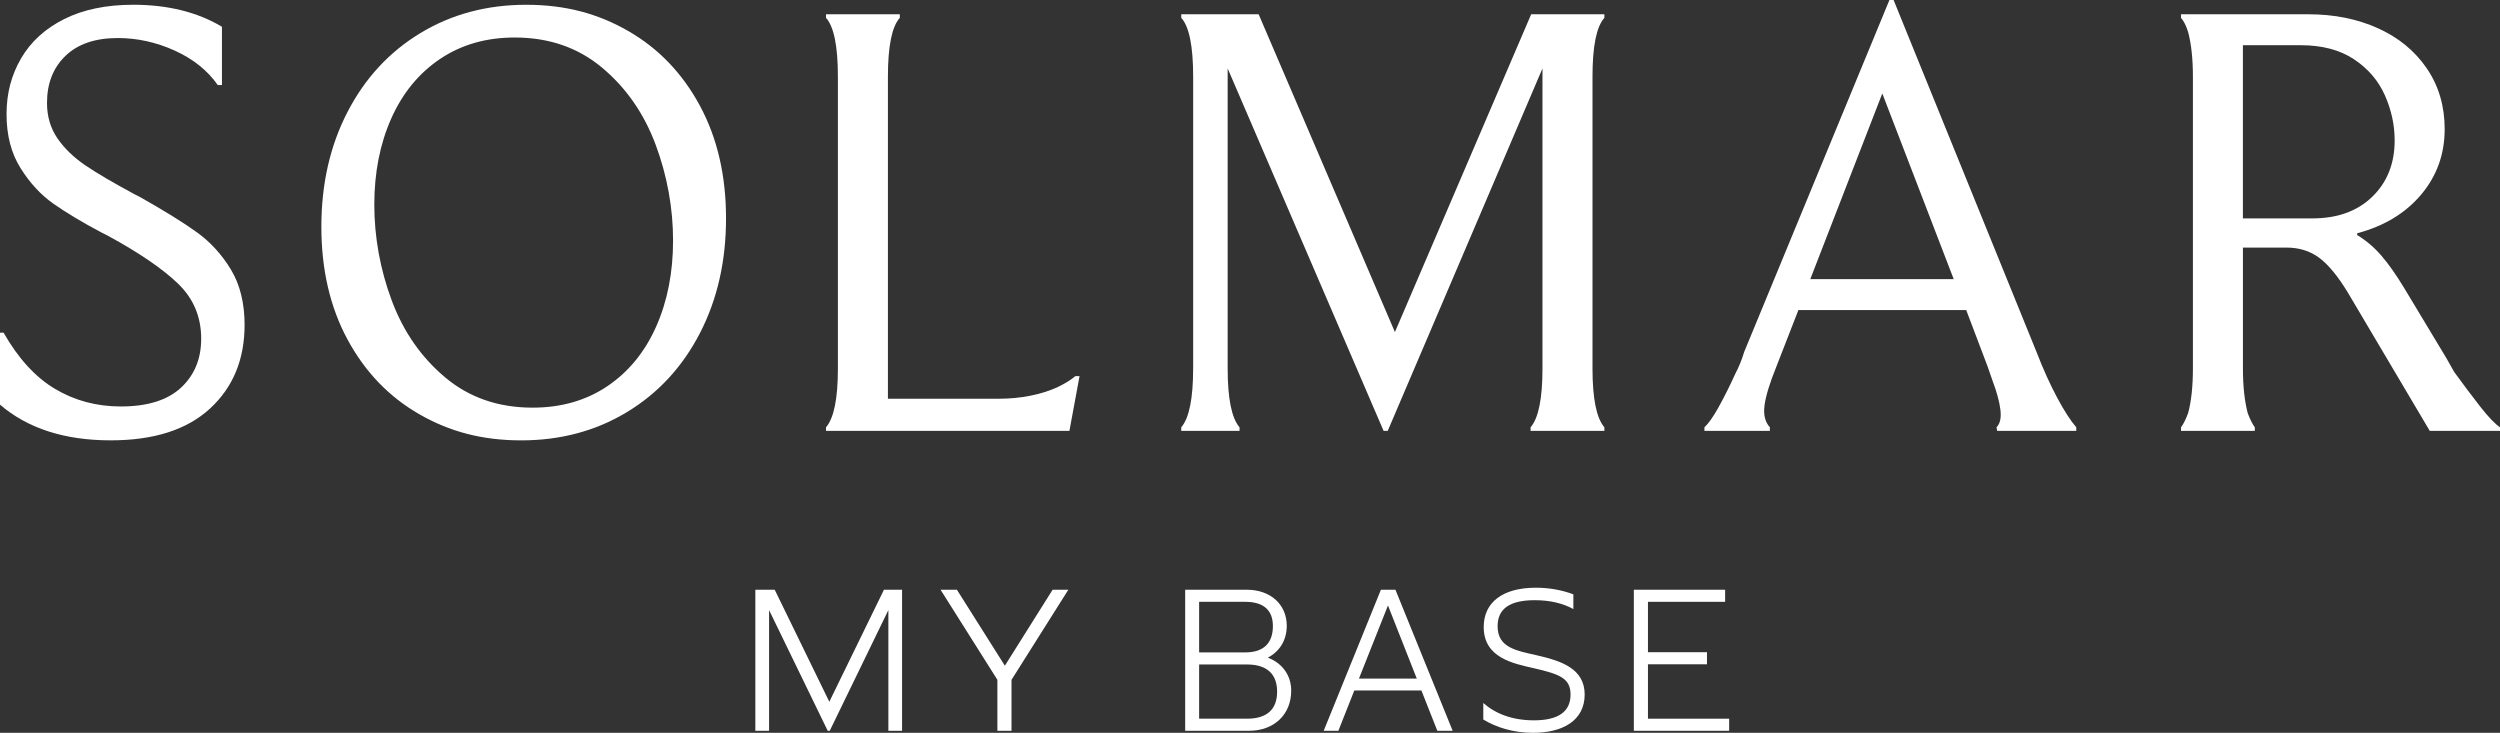
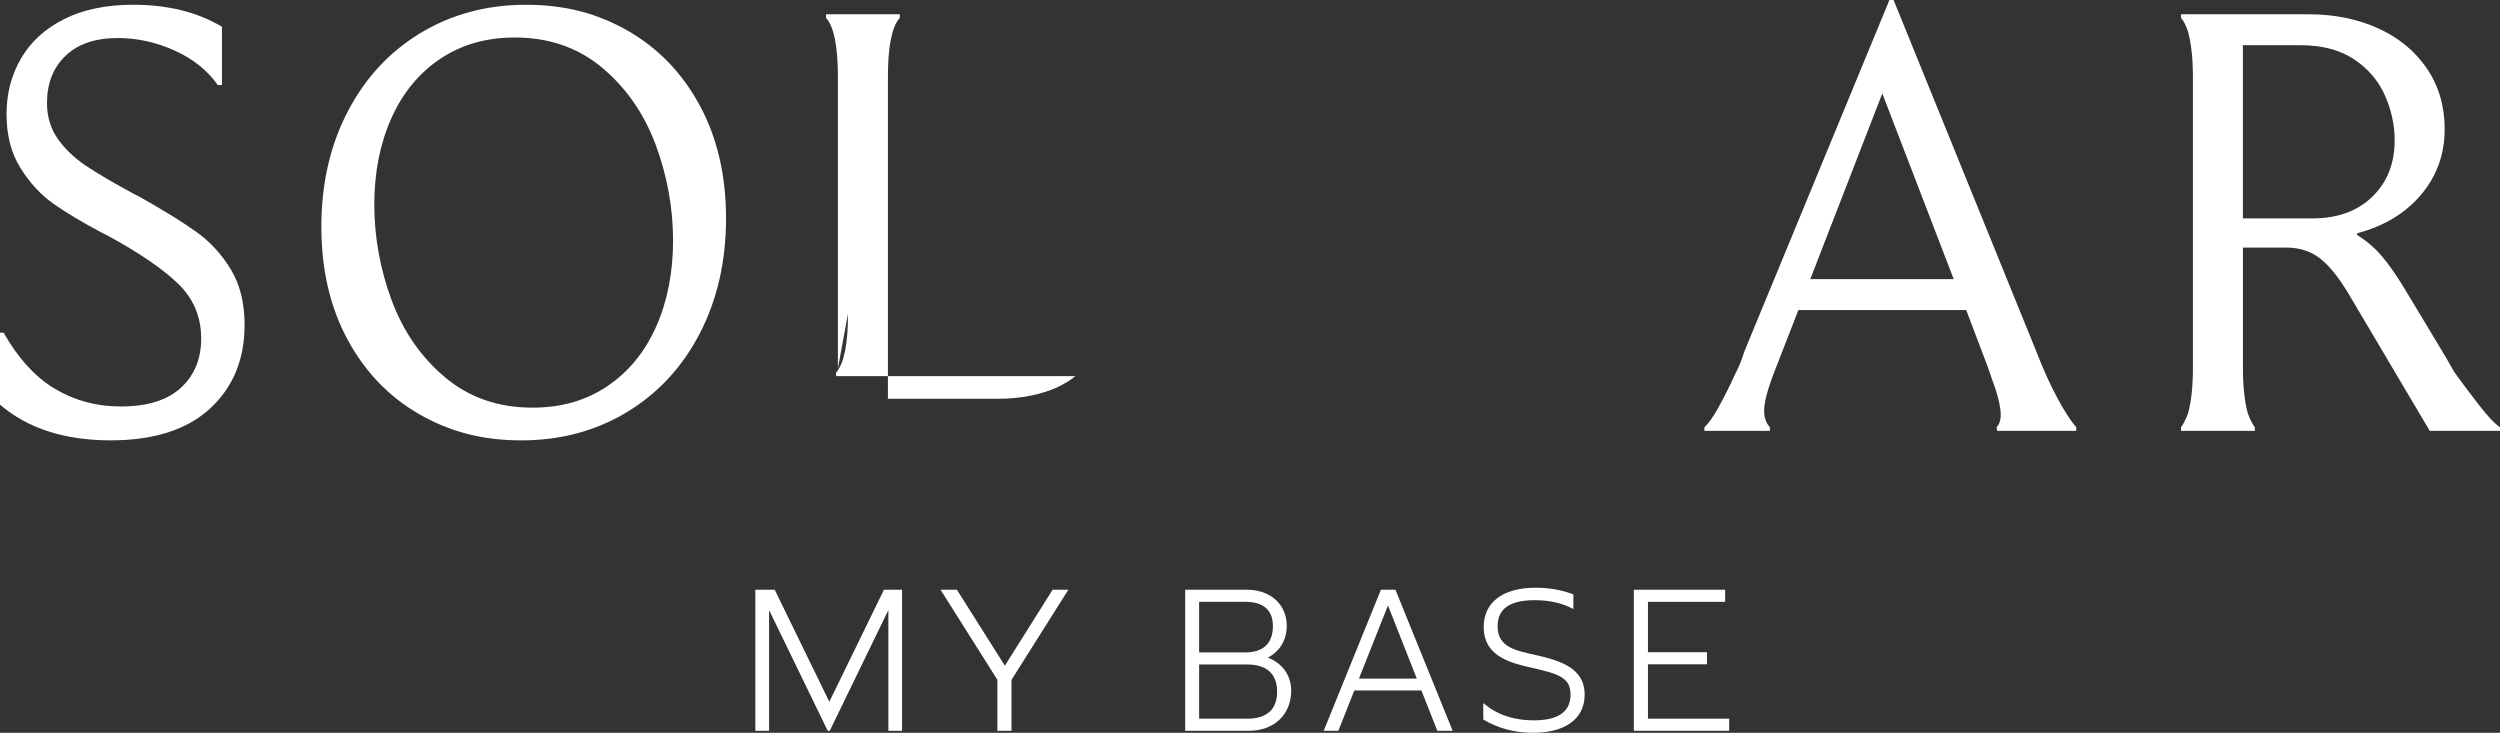
<svg xmlns="http://www.w3.org/2000/svg" id="_Шар_2" data-name="Шар 2" viewBox="0 0 763.22 223.72">
  <rect x="0" y="0" width="763.22" height="223.72" fill="#333333" stroke="none" />
  <defs>
    <style>
      .cls-1 {
        fill: #fff;
      }
    </style>
  </defs>
  <g id="_Шар_1-2" data-name="Шар 1">
    <g>
      <polygon class="cls-1" points="230.6 223.1 234.79 223.1 234.79 186.25 252.69 223.1 253.31 223.1 271.21 186.25 271.21 223.1 275.39 223.1 275.39 180.04 269.86 180.04 253.18 214.24 236.51 180.04 230.6 180.04 230.6 223.1" />
      <polygon class="cls-1" points="287.14 180.04 304.49 207.54 304.49 223.1 308.8 223.1 308.8 207.54 326.15 180.04 321.35 180.04 306.77 203.23 292.13 180.04 287.14 180.04" />
      <path class="cls-1" d="m366.08,199.17v-15.44h14.09c5.54,0,8.43,2.52,8.43,7.38,0,5.29-2.89,8.06-8.43,8.06h-14.09Zm0,20.24v-16.55h14.64c6.03,0,9.17,2.89,9.17,8.31s-3.14,8.24-9.17,8.24h-14.64Zm-4.25,3.69h19.5c7.63,0,12.86-4.98,12.86-12.24,0-4.74-2.77-8.43-7.14-10.09,3.57-1.85,5.78-5.29,5.78-9.72,0-6.52-4.98-11.01-12.18-11.01h-18.83v43.07Z" />
      <path class="cls-1" d="m414.87,207.17l8.86-22.33,8.8,22.33h-17.66Zm-10.77,15.93h4.49l4.86-12.3h20.49l4.86,12.3h4.68l-17.47-43.07h-4.43l-17.47,43.07Z" />
      <path class="cls-1" d="m452.83,219.66c3.94,2.4,9.17,4.06,15.2,4.06,9.04,0,15.75-3.75,15.75-11.69s-7.2-10.27-14.46-11.94c-6.46-1.48-12.12-2.34-12.12-8.92,0-5.17,3.51-7.94,11.32-7.94,4.74,0,8.68.98,11.81,2.71v-4.49c-3.38-1.29-7.32-2.03-11.44-2.03-10.34,0-15.93,4.61-15.93,12,0,9.41,8.98,11.14,15.44,12.61,7.69,1.78,11.07,3.01,11.07,8,0,5.35-3.88,7.88-11.2,7.88-6.58,0-11.75-2.03-15.44-5.29v5.05Z" />
      <polygon class="cls-1" points="498.79 180.04 498.79 223.1 527.89 223.1 527.89 219.41 503.1 219.41 503.1 202.8 521.12 202.8 521.12 199.11 503.1 199.11 503.1 183.73 526.66 183.73 526.66 180.04 498.79 180.04" />
      <g>
        <path class="cls-1" d="m0,123.54v-21.98h1.09c4.48,7.87,9.72,13.6,15.72,17.17,6,3.57,12.69,5.36,20.08,5.36,8.11,0,14.23-1.91,18.35-5.72,4.12-3.82,6.18-8.81,6.18-14.99,0-6.66-2.36-12.26-7.09-16.81-4.72-4.54-11.87-9.42-21.44-14.63l-1.82-.91c-5.94-3.15-10.84-6.09-14.72-8.81-3.88-2.72-7.24-6.36-10.08-10.9-2.85-4.54-4.27-10.02-4.27-16.44s1.48-11.99,4.45-17.08c2.97-5.09,7.36-9.08,13.17-11.99,5.81-2.91,12.84-4.36,21.07-4.36,10.54,0,19.56,2.24,27.07,6.72v17.8h-1.27c-3.15-4.48-7.54-7.99-13.17-10.54-5.63-2.54-11.42-3.82-17.35-3.82-6.9,0-12.23,1.82-15.99,5.45-3.76,3.63-5.63,8.42-5.63,14.35,0,4.12,1.06,7.72,3.18,10.81,2.12,3.09,4.97,5.84,8.54,8.27,3.57,2.42,8.63,5.39,15.17,8.9l1.45.73c7.51,4.24,13.32,7.84,17.44,10.81,4.12,2.97,7.57,6.75,10.36,11.35,2.78,4.6,4.18,10.24,4.18,16.9,0,10.54-3.51,19.05-10.54,25.53-7.03,6.48-17.14,9.72-30.34,9.72-14.05,0-25.32-3.63-33.79-10.9Z" />
        <path class="cls-1" d="m127.99,126.45c-9.27-5.33-16.56-12.93-21.89-22.8-5.33-9.87-7.99-21.35-7.99-34.43s2.66-24.77,7.99-35.06c5.33-10.29,12.75-18.32,22.26-24.07,9.51-5.75,20.26-8.63,32.25-8.63s21.89,2.67,31.16,7.99c9.27,5.33,16.56,12.93,21.89,22.8,5.33,9.87,7.99,21.35,7.99,34.43s-2.67,24.77-7.99,35.06c-5.33,10.3-12.75,18.32-22.26,24.07-9.51,5.75-20.26,8.63-32.25,8.63s-21.89-2.67-31.16-7.99Zm57.41-8.54c6.48-4.36,11.45-10.42,14.9-18.17,3.45-7.75,5.18-16.53,5.18-26.34s-1.79-19.83-5.36-29.34c-3.57-9.51-9.02-17.32-16.35-23.44-7.33-6.11-16.2-9.17-26.62-9.17-8.72,0-16.32,2.18-22.8,6.54-6.48,4.36-11.45,10.42-14.9,18.17-3.45,7.75-5.18,16.53-5.18,26.34s1.79,19.83,5.36,29.34c3.57,9.51,9.02,17.32,16.35,23.44,7.33,6.12,16.2,9.17,26.62,9.17,8.72,0,16.32-2.18,22.8-6.54Z" />
-         <path class="cls-1" d="m255.8,112.46V23.44c0-9.32-1.21-15.32-3.63-17.99v-1.09h22.53v1.09c-2.42,2.67-3.63,8.66-3.63,17.99v98.29h33.79c3.39,0,6.6-.3,9.63-.91,3.03-.6,5.75-1.45,8.18-2.54,2.3-1.09,4.18-2.24,5.63-3.45h1.27l-3.09,16.71h-74.31v-1.09c2.42-2.78,3.63-8.78,3.63-17.99Z" />
-         <path class="cls-1" d="m364.26,112.46V23.44c0-9.32-1.21-15.32-3.63-17.99v-1.09h23.62l41.6,97.02L467.45,4.36h22.35v1.09c-2.42,2.67-3.63,8.66-3.63,17.99v89.02c0,9.21,1.21,15.2,3.63,17.99v1.09h-22.53v-1.09c2.42-2.78,3.63-8.78,3.63-17.99V20.89l-47.24,110.64h-1.27l-47.6-110.64v91.57c0,9.21,1.21,15.2,3.63,17.99v1.09h-17.8v-1.09c2.42-2.78,3.63-8.78,3.63-17.99Z" />
+         <path class="cls-1" d="m255.8,112.46V23.44c0-9.32-1.21-15.32-3.63-17.99v-1.09h22.53v1.09c-2.42,2.67-3.63,8.66-3.63,17.99v98.29h33.79c3.39,0,6.6-.3,9.63-.91,3.03-.6,5.75-1.45,8.18-2.54,2.3-1.09,4.18-2.24,5.63-3.45h1.27h-74.31v-1.09c2.42-2.78,3.63-8.78,3.63-17.99Z" />
        <path class="cls-1" d="m524.68,124.27c1.69-3.03,3.39-6.42,5.09-10.17,1.09-2.06,2-4.3,2.73-6.72L576.82,0h1.27l43.6,107.37c2.06,5.33,4.18,10.02,6.36,14.08,2.18,4.06,4.12,7.06,5.81,8.99v1.09h-24.16l-.18-1.09c1.09-1.09,1.48-2.88,1.18-5.36-.3-2.48-1.12-5.48-2.45-8.99l-1.45-4.18-6.54-17.26h-51.23l-6.72,17.26c-2.06,5.09-3.27,9.06-3.63,11.9-.36,2.85.18,5.06,1.64,6.63v1.09h-19.98v-1.09c1.21-1.09,2.66-3.15,4.36-6.18Zm71.76-39.06l-21.8-56.68-21.98,56.68h43.78Z" />
        <path class="cls-1" d="m668.02,126.08c.97-3.63,1.45-8.18,1.45-13.63V23.44c0-5.45-.49-9.99-1.45-13.63-.61-1.94-1.33-3.39-2.18-4.36v-1.09h38.88c7.87,0,14.96,1.42,21.26,4.27,6.3,2.85,11.26,6.93,14.9,12.26,3.63,5.33,5.45,11.51,5.45,18.53,0,7.63-2.39,14.29-7.18,19.98-4.79,5.69-11.3,9.63-19.53,11.81v.55c2.79,1.7,5.27,3.82,7.45,6.36s4.48,5.81,6.9,9.81l12.9,21.44,2.36,4.18c2.91,4,5.57,7.54,7.99,10.63,2.42,3.09,4.42,5.18,6,6.27v1.09h-21.44l-25.07-42.33c-3.03-4.97-5.94-8.48-8.72-10.54-2.79-2.06-6.12-3.09-9.99-3.09h-13.26v36.88c0,5.33.48,9.87,1.45,13.63.73,1.94,1.45,3.39,2.18,4.36v1.09h-22.53v-1.09c.73-.97,1.45-2.42,2.18-4.36Zm56.23-66.04c4.54-4.42,6.81-10.14,6.81-17.17,0-4.72-1-9.32-3-13.81-2-4.48-5.15-8.14-9.45-10.99-4.3-2.84-9.72-4.27-16.26-4.27h-17.62v52.87h21.26c7.63,0,13.72-2.21,18.26-6.63Z" />
      </g>
    </g>
  </g>
</svg>